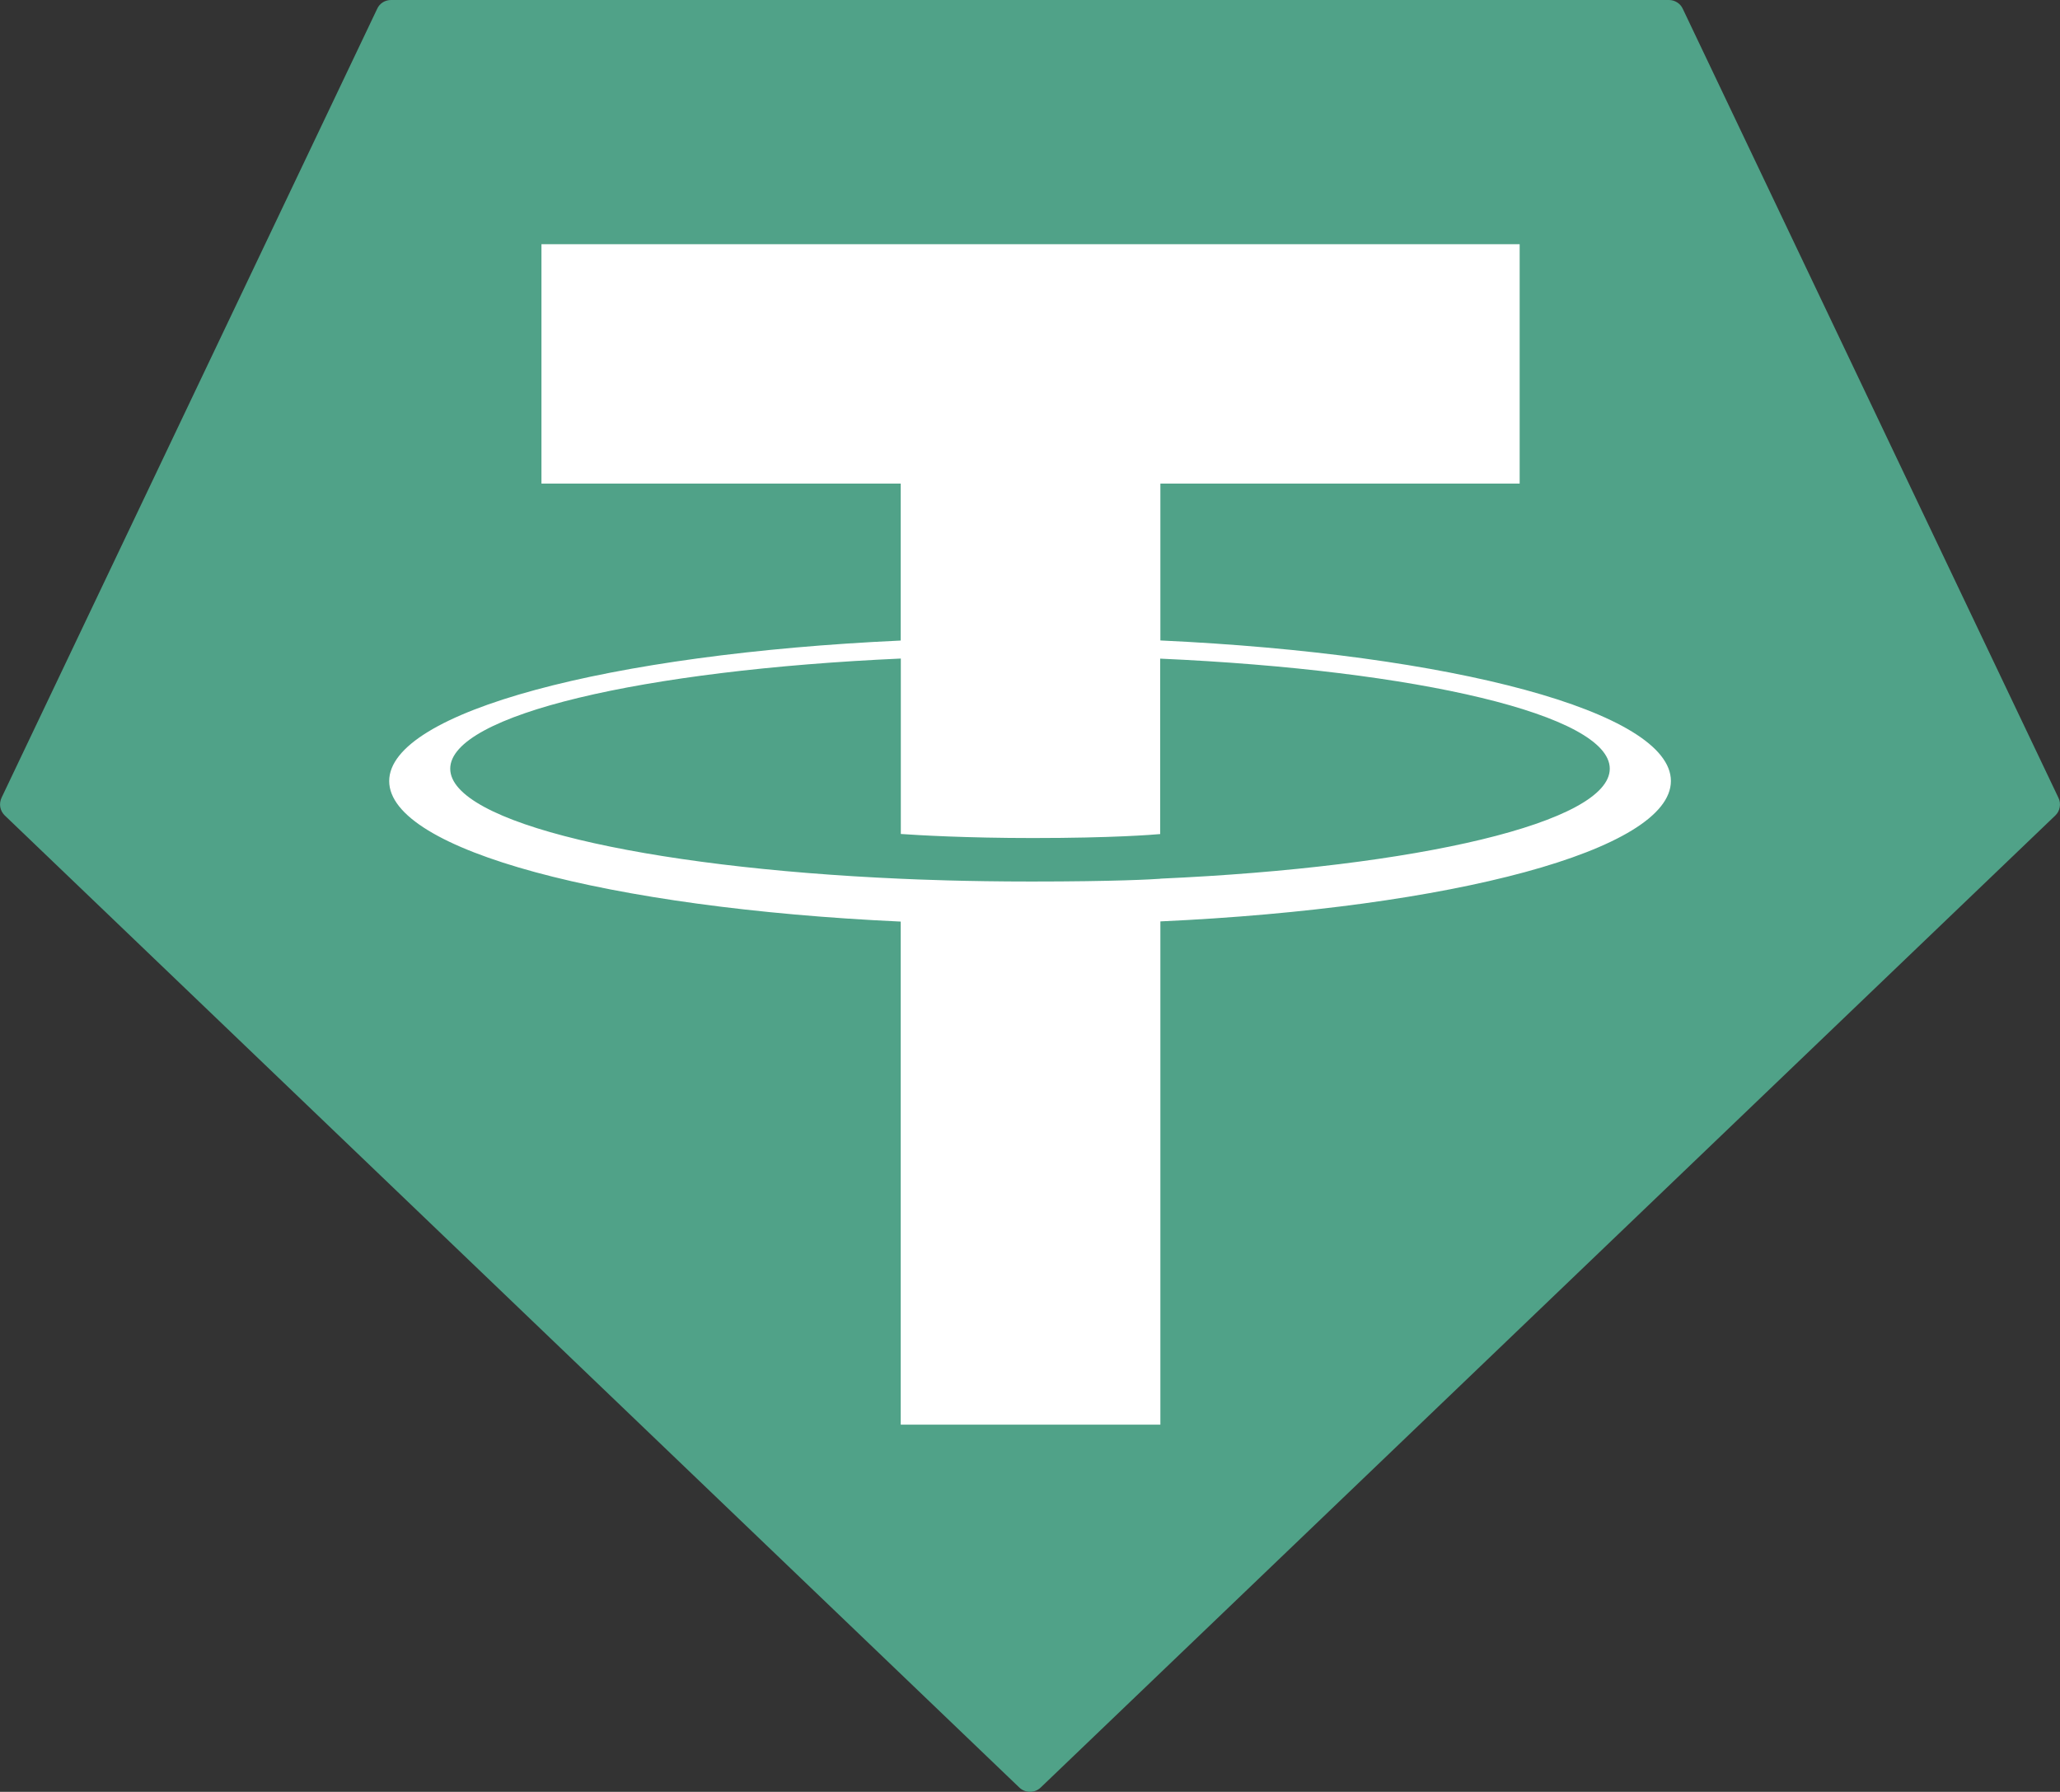
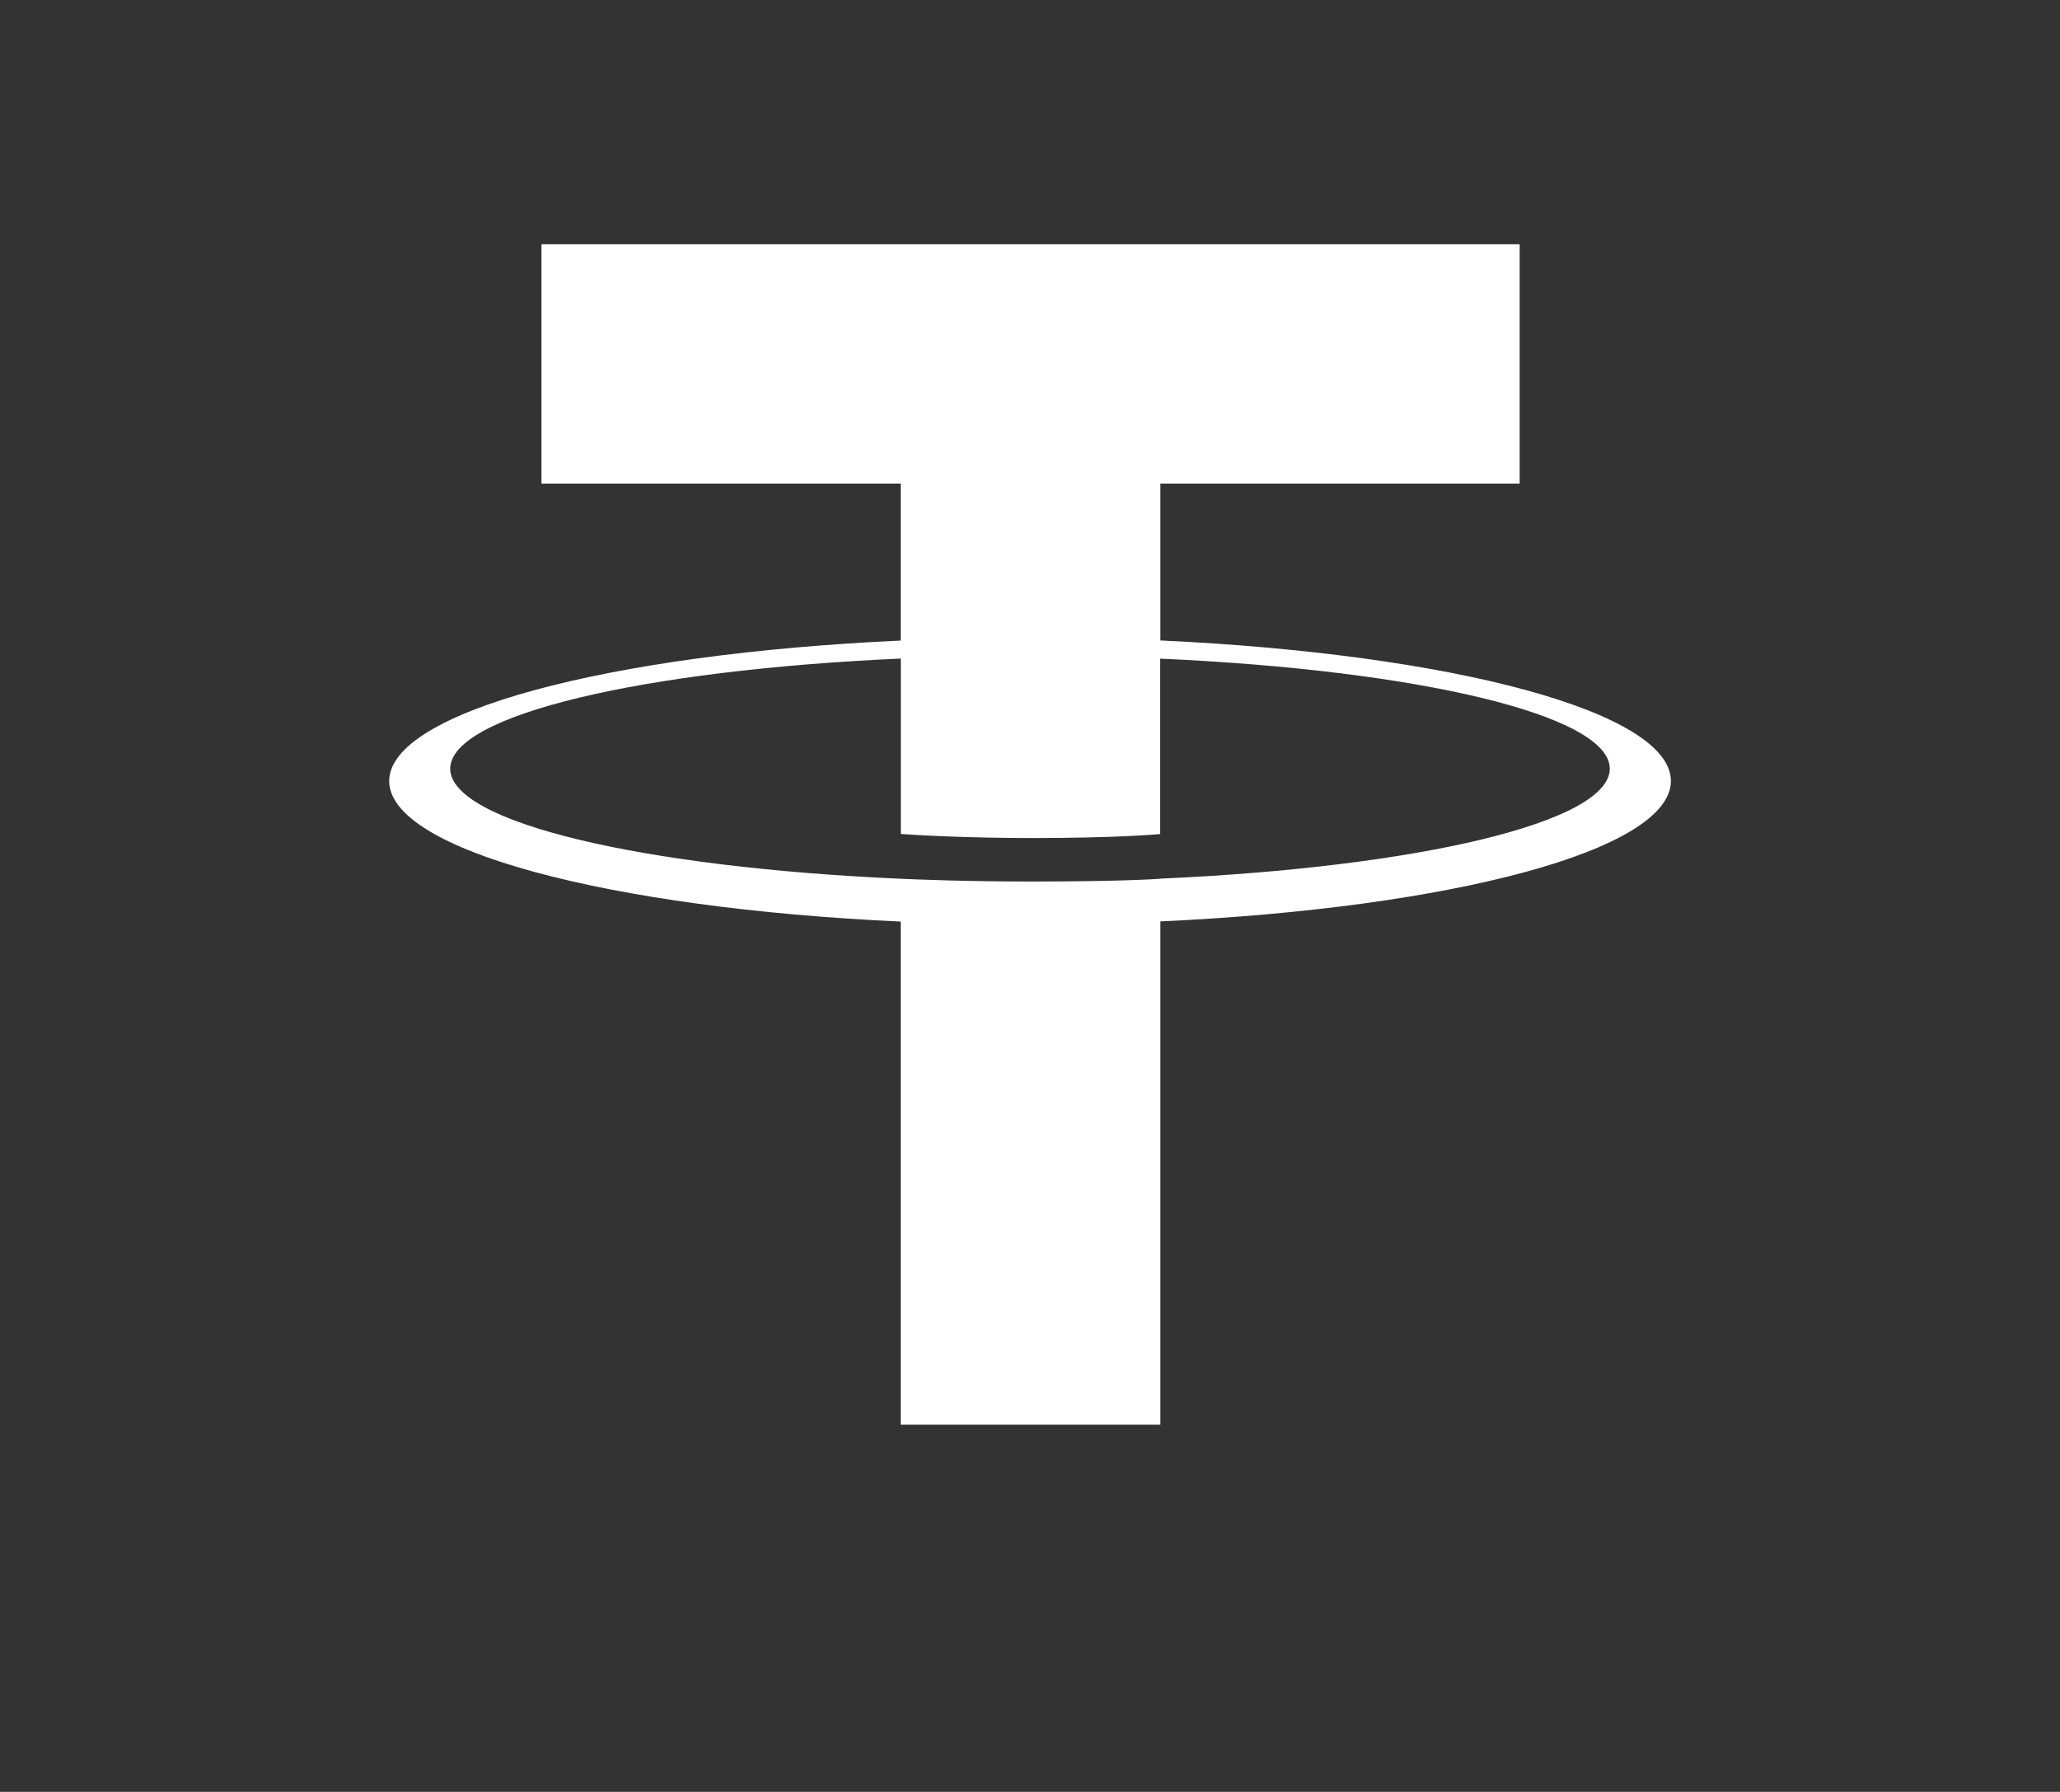
<svg xmlns="http://www.w3.org/2000/svg" viewBox="0 0 223.1 194.08">
  <rect x="0" y="0" width="223.1" height="194.08" fill="#333333" stroke="none" />
  <defs>
    <style>
      .cls-1 {
        mix-blend-mode: multiply;
      }

      .cls-2 {
        fill: #50a288;
      }

      .cls-2, .cls-3 {
        fill-rule: evenodd;
        stroke-width: 0px;
      }

      .cls-3 {
        fill: #fff;
      }

      .cls-4 {
        isolation: isolate;
      }
    </style>
  </defs>
  <g class="cls-4">
    <g id="Layer_1" data-name="Layer 1">
      <g class="cls-1">
-         <path class="cls-2" d="m40.85.95L.17,86.4c-.15.32-.2.68-.14,1.02.06.35.24.67.49.91l109.87,105.28c.31.3.73.47,1.16.47s.85-.17,1.16-.47l109.87-105.27c.26-.24.43-.56.49-.91.06-.35.02-.71-.14-1.02L182.25.96c-.13-.29-.34-.53-.61-.7-.27-.17-.57-.26-.89-.26H42.36c-.32,0-.63.08-.9.25-.27.17-.48.41-.61.7Z" />
        <path class="cls-3" d="m125.67,95.18c-.79.06-4.86.3-13.95.3-7.23,0-12.36-.22-14.16-.3-27.94-1.23-48.8-6.09-48.8-11.92s20.86-10.68,48.8-11.93v19c1.83.13,7.06.44,14.29.44,8.68,0,13.02-.36,13.8-.43v-19c27.88,1.24,48.69,6.11,48.69,11.92s-20.8,10.67-48.69,11.91h.03Zm0-25.8v-17h38.91v-25.93H58.64v25.93h38.91v17c-31.62,1.45-55.4,7.72-55.4,15.22s23.78,13.76,55.4,15.22v54.49h28.12v-54.51c31.55-1.45,55.29-7.71,55.29-15.21s-23.72-13.76-55.29-15.22h0Z" />
      </g>
    </g>
  </g>
</svg>